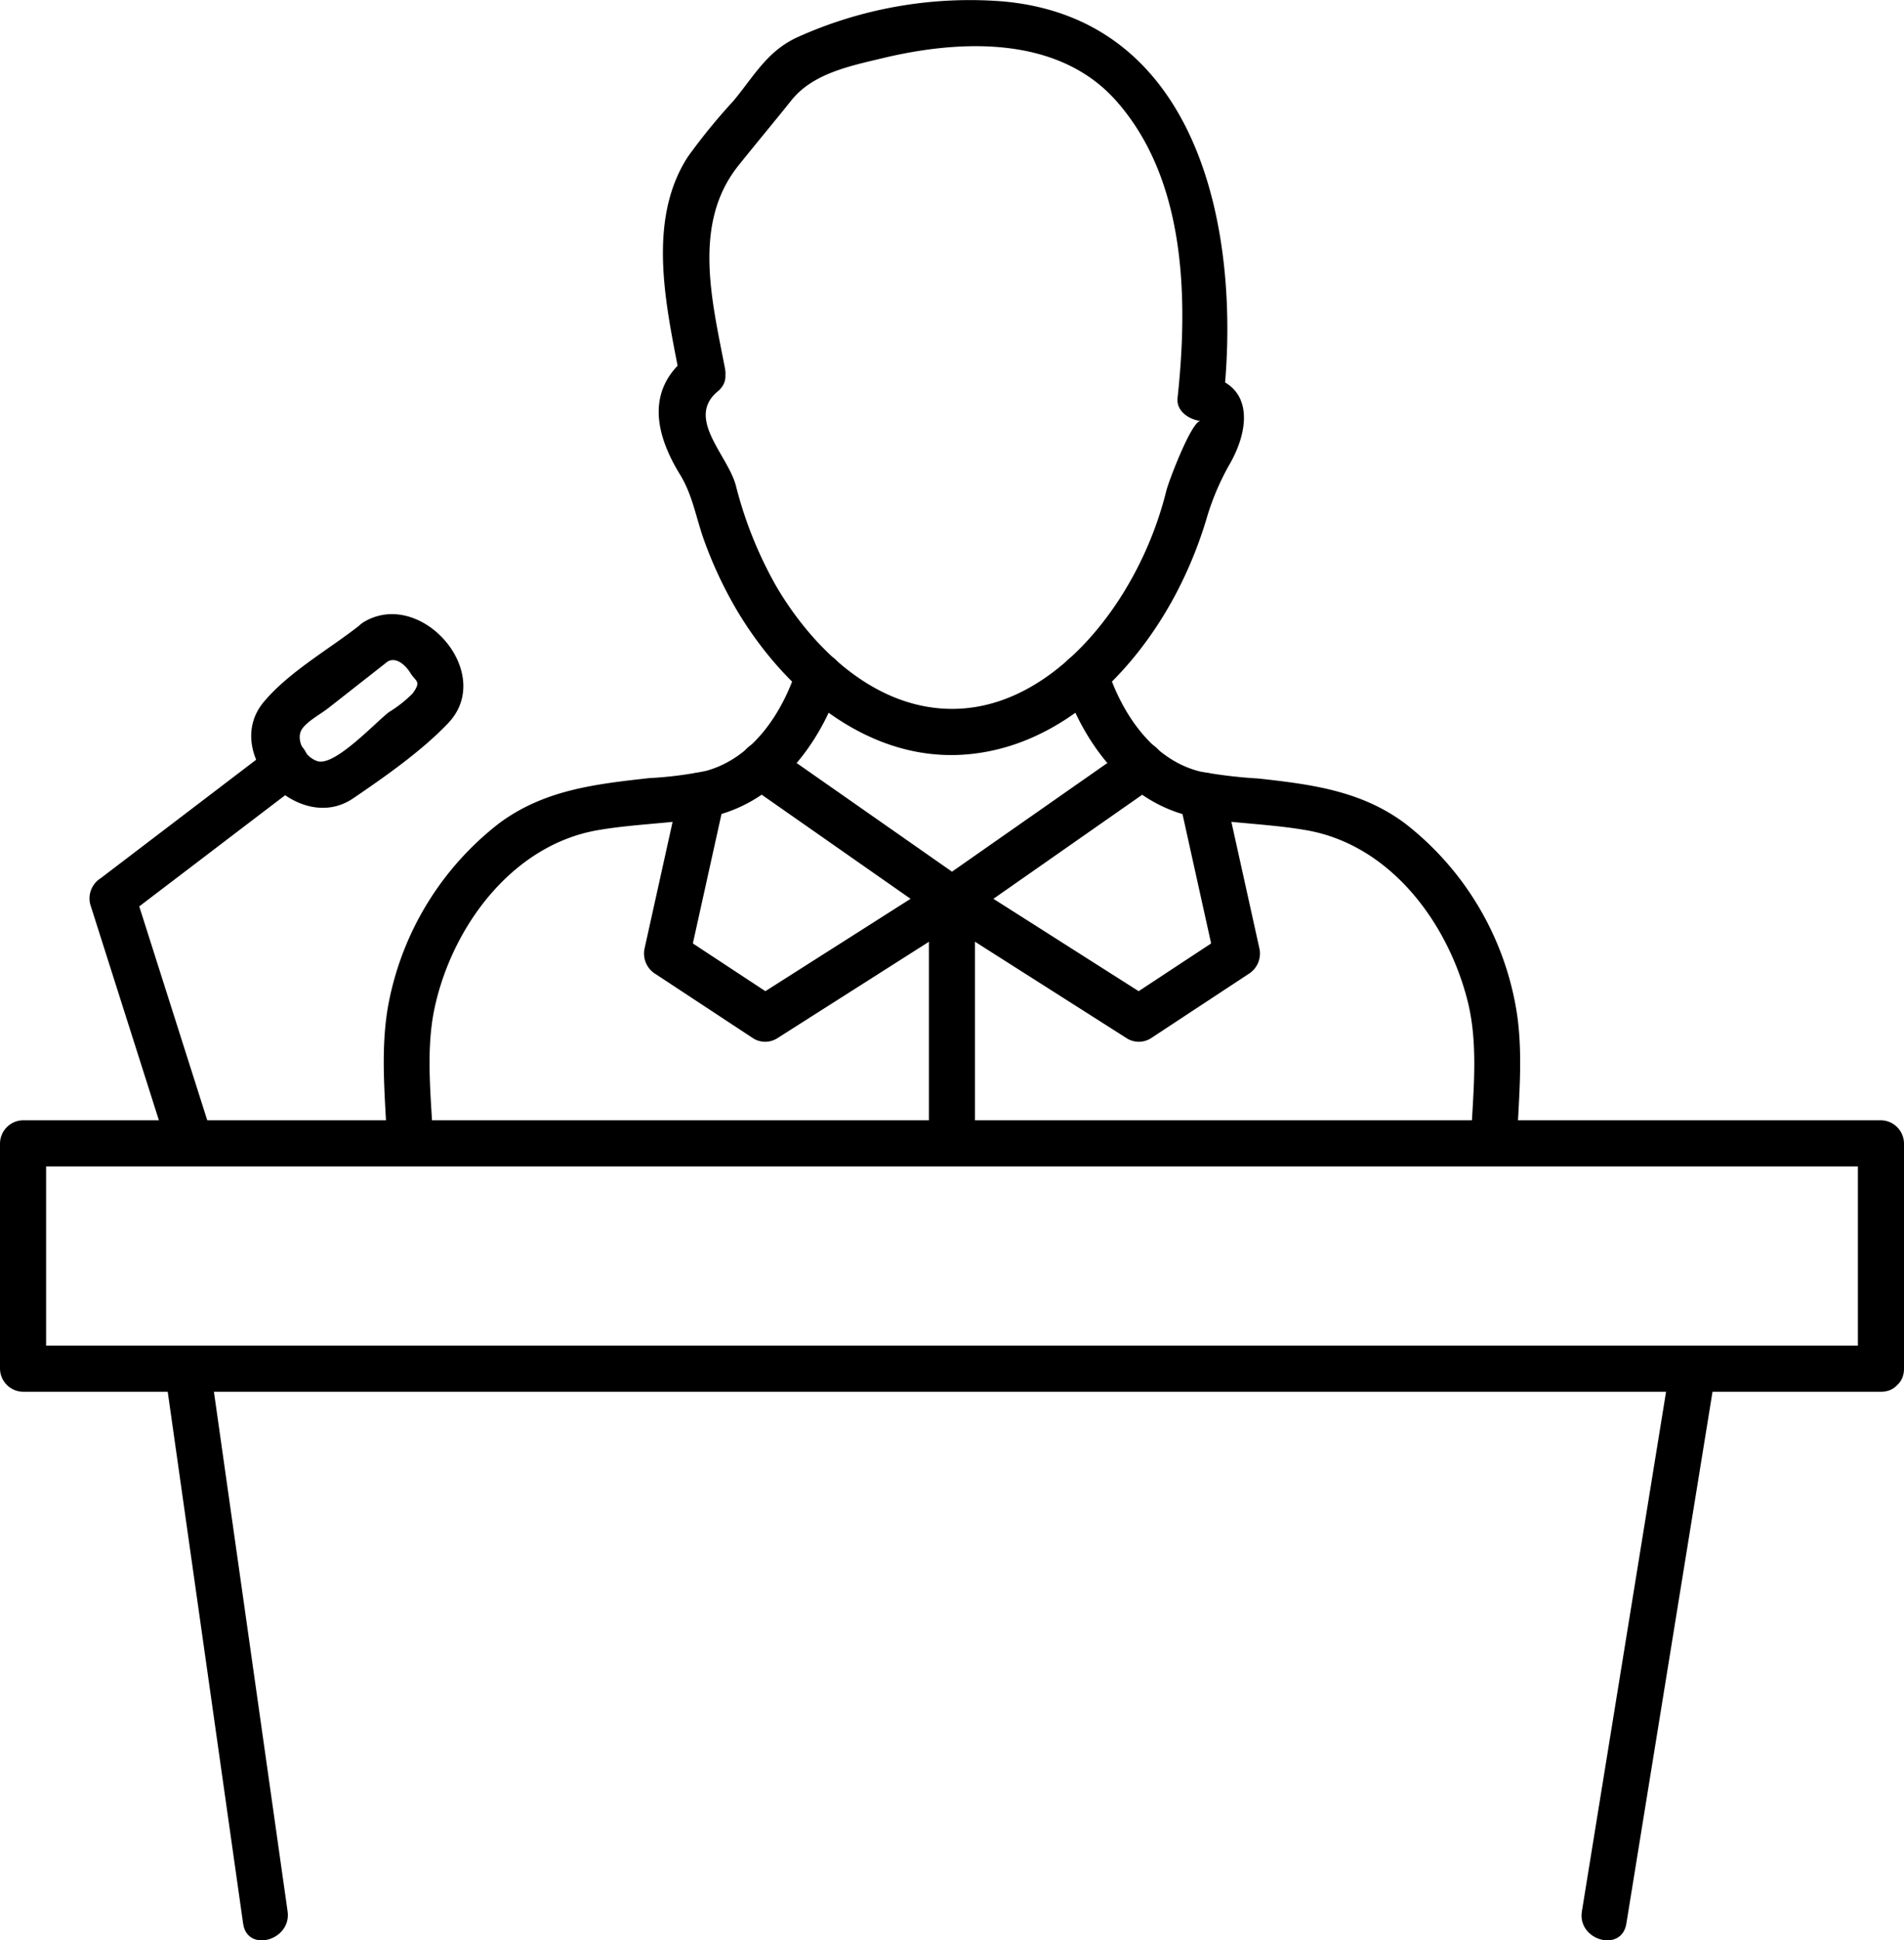
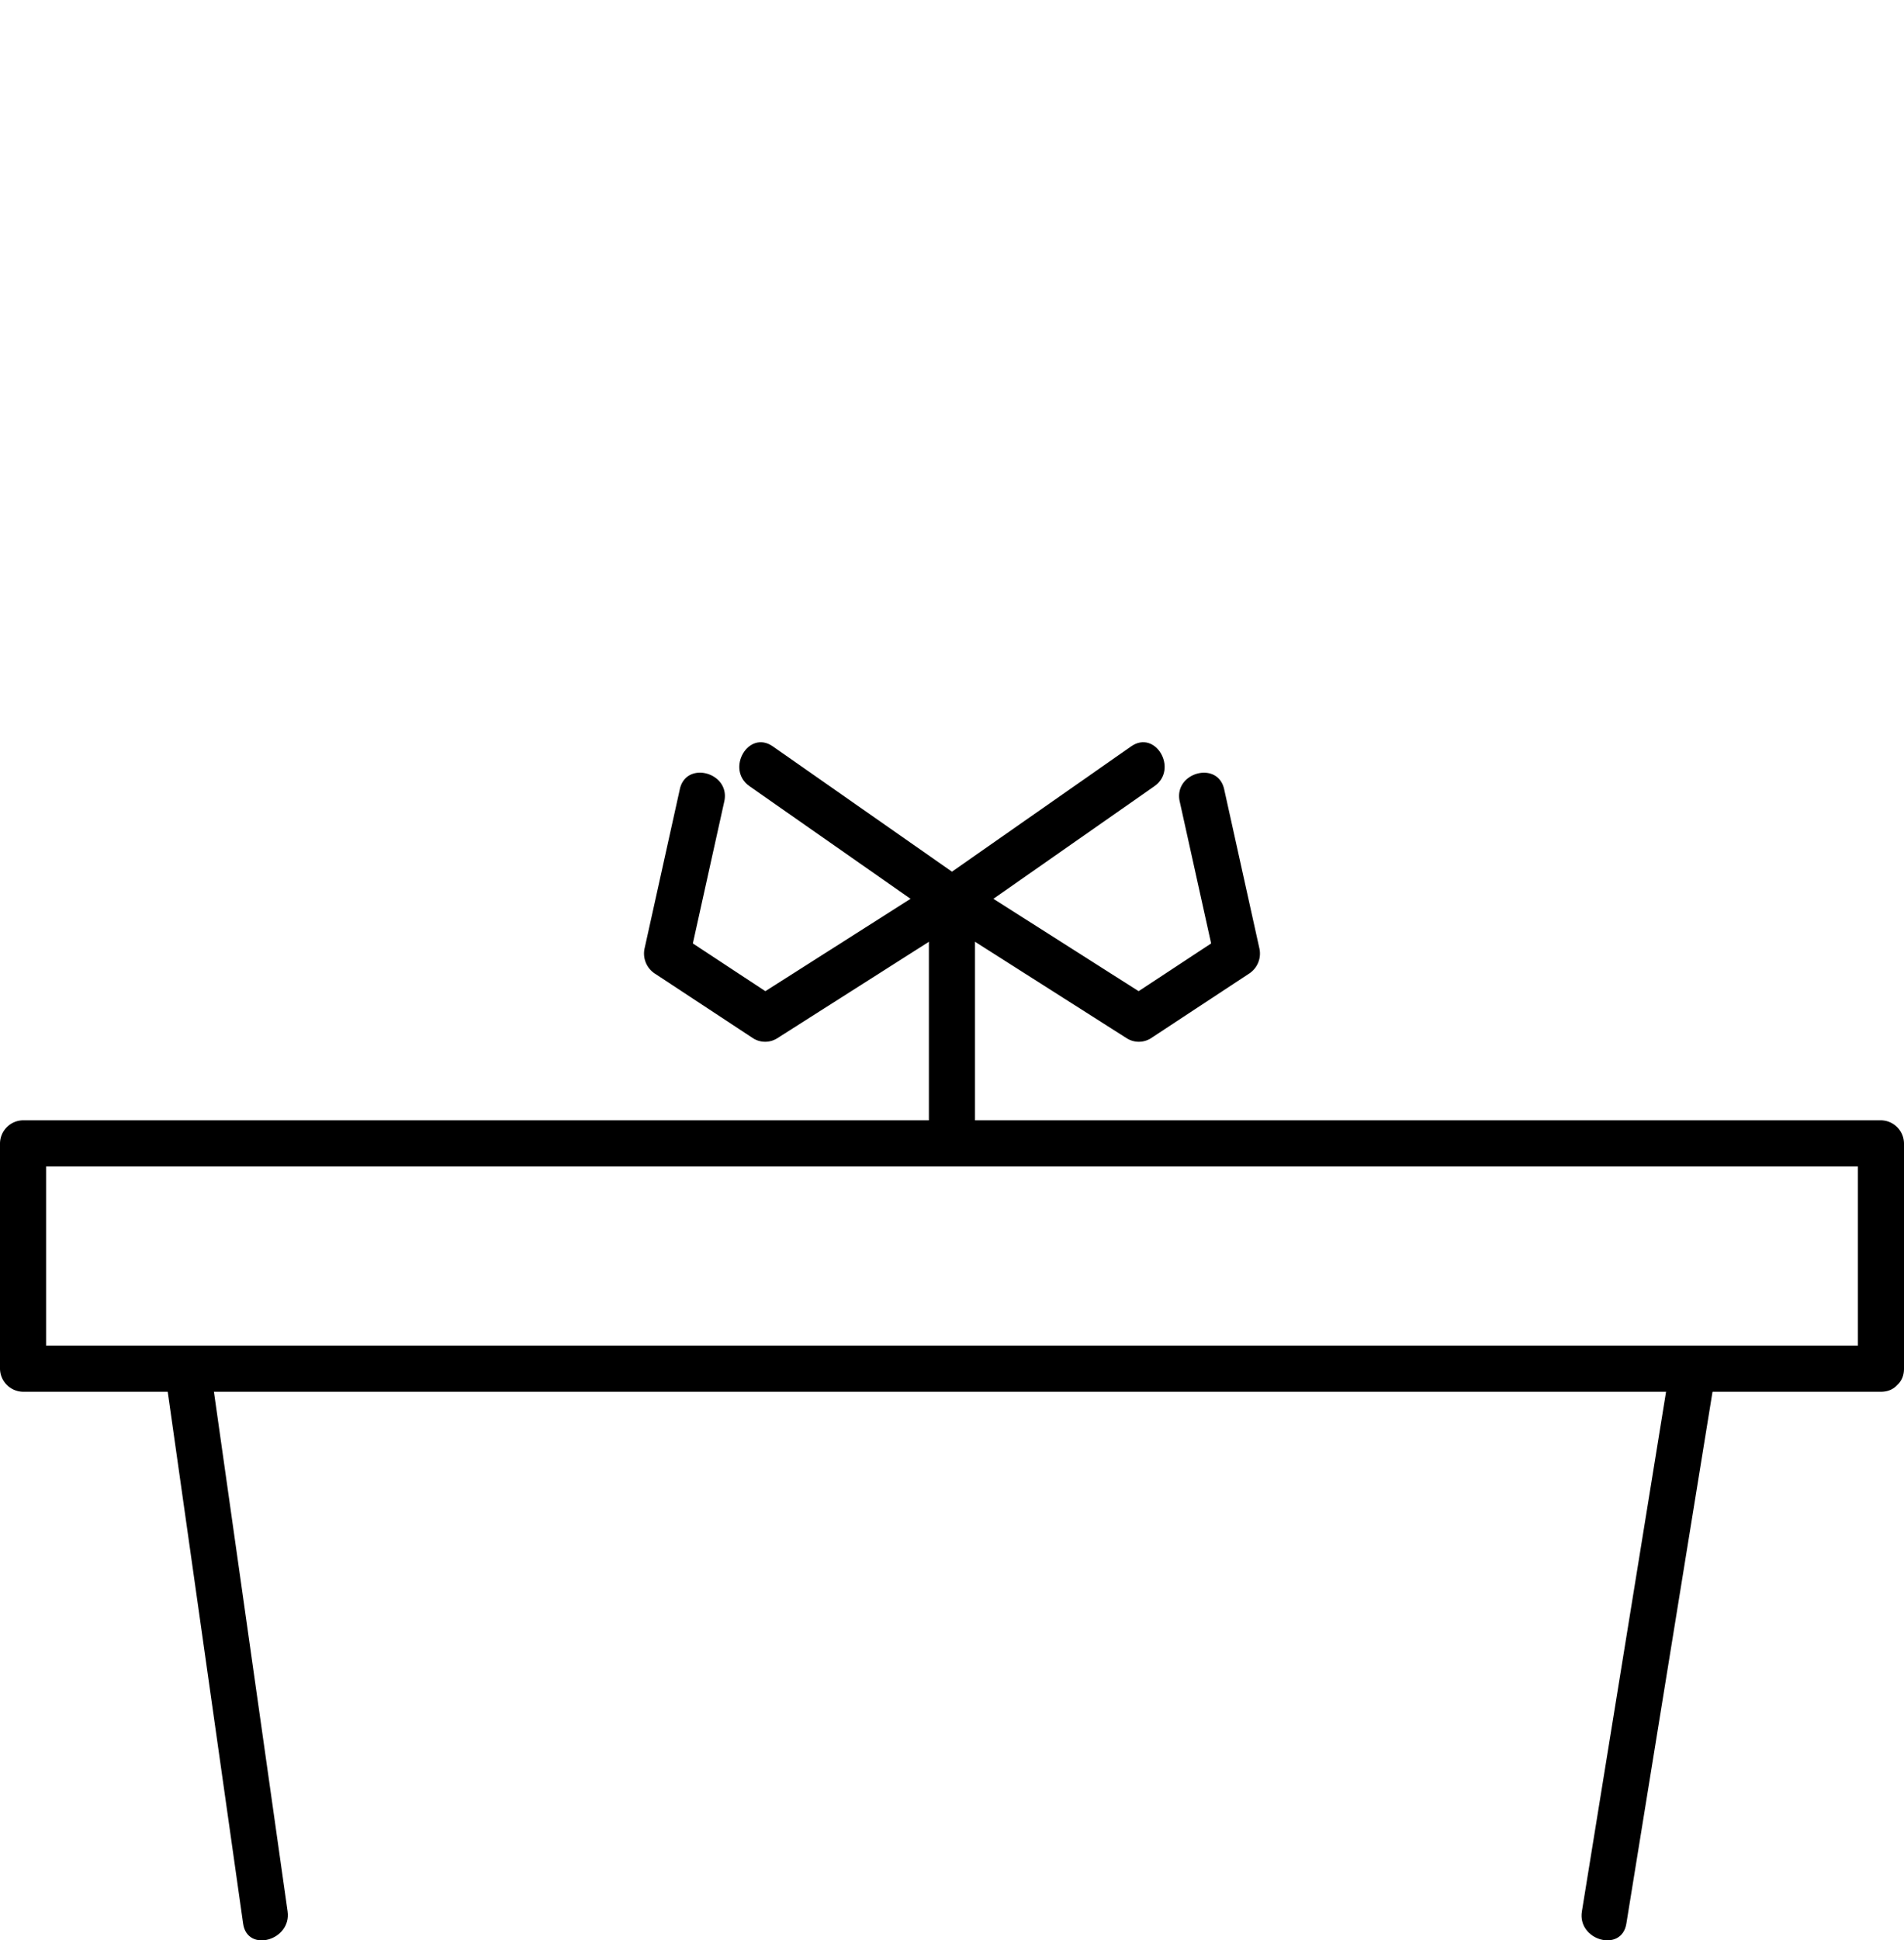
<svg xmlns="http://www.w3.org/2000/svg" id="Group_36" data-name="Group 36" width="247.774" height="252.378" viewBox="0 0 247.774 252.378">
  <defs>
    <clipPath id="clip-path">
      <rect id="Rectangle_19" data-name="Rectangle 19" width="247.774" height="252.378" fill="none" />
    </clipPath>
  </defs>
  <g id="Group_35" data-name="Group 35" clip-path="url(#clip-path)">
    <path id="Path_5" data-name="Path 5" d="M244.774,175.027H3l3,3v-29.31l-3,3H244.774l-3-3v29.31c0,3.861,6,3.867,6,0v-29.31a3.043,3.043,0,0,0-3-3H3a3.043,3.043,0,0,0-3,3v29.31a3.043,3.043,0,0,0,3,3H244.774c3.861,0,3.867-6,0-6" />
    <path id="Path_6" data-name="Path 6" d="M217.425,177.23l-11.568,71.381c-.612,3.777,5.168,5.4,5.785,1.6q5.785-35.691,11.569-71.381c.612-3.777-5.169-5.4-5.786-1.6" />
    <path id="Path_7" data-name="Path 7" d="M37.426,248.61Q32.363,212.919,27.3,177.229c-.54-3.807-6.322-2.187-5.785,1.6l10.125,71.38c.54,3.807,6.323,2.188,5.786-1.6" />
-     <path id="Path_8" data-name="Path 8" d="M103.647,87.047c-1.809,5.665-5.706,11.586-11.8,13.228a49.617,49.617,0,0,1-7.36.932c-6.985.776-13.642,1.52-19.506,5.855a38.868,38.868,0,0,0-14.491,23.874c-1.017,5.846-.357,11.89-.114,17.781.16,3.847,6.16,3.867,6,0-.241-5.838-1.053-12.071.224-17.819,2.337-10.518,10.127-21.018,21.215-22.922,4.456-.764,9.02-.859,13.49-1.527,9.238-1.379,15.432-9.378,18.124-17.807,1.177-3.687-4.614-5.265-5.786-1.6" />
    <path id="Path_9" data-name="Path 9" d="M126.88,148.717V117.036c0-3.861-6-3.867-6,0v31.681c0,3.861,6,3.867,6,0" />
    <path id="Path_10" data-name="Path 10" d="M125.4,114.438,100.569,97.08c-3.172-2.217-6.174,2.982-3.029,5.181l24.834,17.358c3.171,2.217,6.173-2.982,3.028-5.181" />
    <path id="Path_11" data-name="Path 11" d="M88.466,102.657q-2.283,10.314-4.567,20.627a3.114,3.114,0,0,0,1.379,3.387l12.78,8.413a2.957,2.957,0,0,0,3.028,0L125.4,119.623c3.25-2.066.243-7.261-3.028-5.181L98.058,129.9h3.028l-12.78-8.412q.69,1.694,1.379,3.388,2.283-10.314,4.567-20.627c.833-3.762-4.95-5.369-5.786-1.6" />
-     <path id="Path_12" data-name="Path 12" d="M197.393,148.717c.233-5.621.84-11.368,0-16.958a38.78,38.78,0,0,0-14.606-24.7c-5.721-4.233-12.205-5.044-19.029-5.8a61.238,61.238,0,0,1-7.541-.9c-6.246-1.51-10.251-7.6-12.093-13.331-1.177-3.662-6.972-2.1-5.785,1.6,2.692,8.375,8.852,16.466,18.077,17.816,4.487.656,9.066.764,13.536,1.532,10.891,1.87,18.383,11.891,21.006,22.113,1.537,5.992.686,12.508.433,18.627-.16,3.861,5.84,3.854,6,0" />
    <path id="Path_13" data-name="Path 13" d="M147.2,97.079l-24.833,17.358c-3.142,2.2-.147,7.4,3.028,5.181l24.833-17.358c3.142-2.2.147-7.4-3.028-5.181" />
    <path id="Path_14" data-name="Path 14" d="M153.521,104.252q2.283,10.314,4.567,20.626l1.378-3.387L146.687,129.9h3.028L125.4,114.442c-3.268-2.078-6.281,3.113-3.029,5.181l24.315,15.461a2.957,2.957,0,0,0,3.028,0l12.78-8.413a3.115,3.115,0,0,0,1.378-3.388l-4.566-20.626c-.835-3.768-6.62-2.174-5.786,1.6" />
-     <path id="Path_15" data-name="Path 15" d="M89.153,46.663C84,50.952,85.387,56.673,88.491,61.72c1.68,2.733,2.089,5.724,3.205,8.754a53.983,53.983,0,0,0,4.2,8.909c6.079,10.234,16.707,19.544,29.331,18.783s22.559-10.724,28.055-21.425a54.445,54.445,0,0,0,3.687-9.135,33.184,33.184,0,0,1,3.167-7.44c2.712-4.858,2.851-10.628-3.9-11.4l3,3c2.294-21.351-2.98-49.284-28.717-51.583a54.557,54.557,0,0,0-26.907,4.732c-3.863,1.842-5.539,5.063-8.179,8.222a78.177,78.177,0,0,0-5.9,7.226c-5.538,8.509-2.733,19.962-.97,29.184.725,3.789,6.508,2.185,5.786-1.6-1.667-8.72-4.3-18.836,1.724-26.384,2.279-2.858,4.64-5.662,6.917-8.517,2.8-3.51,7.687-4.48,11.918-5.492,10.137-2.423,22.814-2.942,30.358,5.577,9.1,10.278,9.357,25.766,7.975,38.63-.187,1.739,1.536,2.833,3,3-1.114-.127-4.132,7.746-4.461,9.068A46.786,46.786,0,0,1,146.254,77c-4.888,7.974-13.078,15.552-23.035,15.192-9.674-.349-17.474-7.952-22.142-15.832a52.5,52.5,0,0,1-5.328-13.248c-1.076-3.952-6.539-8.717-2.353-12.2,2.97-2.473-1.294-6.7-4.243-4.243" />
-     <path id="Path_16" data-name="Path 16" d="M27.672,147.92l-10.15-31.909L16.144,119.4l22.8-17.367c3.032-2.309.046-7.522-3.028-5.181l-22.8,17.367a3.113,3.113,0,0,0-1.378,3.388l10.149,31.909c1.166,3.666,6.961,2.1,5.786-1.6" />
-     <path id="Path_17" data-name="Path 17" d="M46.784,81.344c-4,3.137-9.187,6.05-12.456,9.953-5.62,6.71,4.472,17.408,11.624,12.547,4.14-2.814,8.942-6.175,12.384-9.8,6.165-6.5-3.514-17.537-10.945-13.167-3.326,1.956-.31,7.144,3.028,5.181,1.2-.705,2.458.6,2.987,1.476.674,1.119,1.5,1.031.269,2.687a16.654,16.654,0,0,1-3.088,2.422c-1.881,1.475-7.012,7.022-9.245,6.368-1.646-.481-3.019-2.875-1.977-4.274.751-1.01,2.4-1.882,3.369-2.643l8.293-6.505c3.035-2.382-1.237-6.6-4.243-4.243" />
  </g>
</svg>